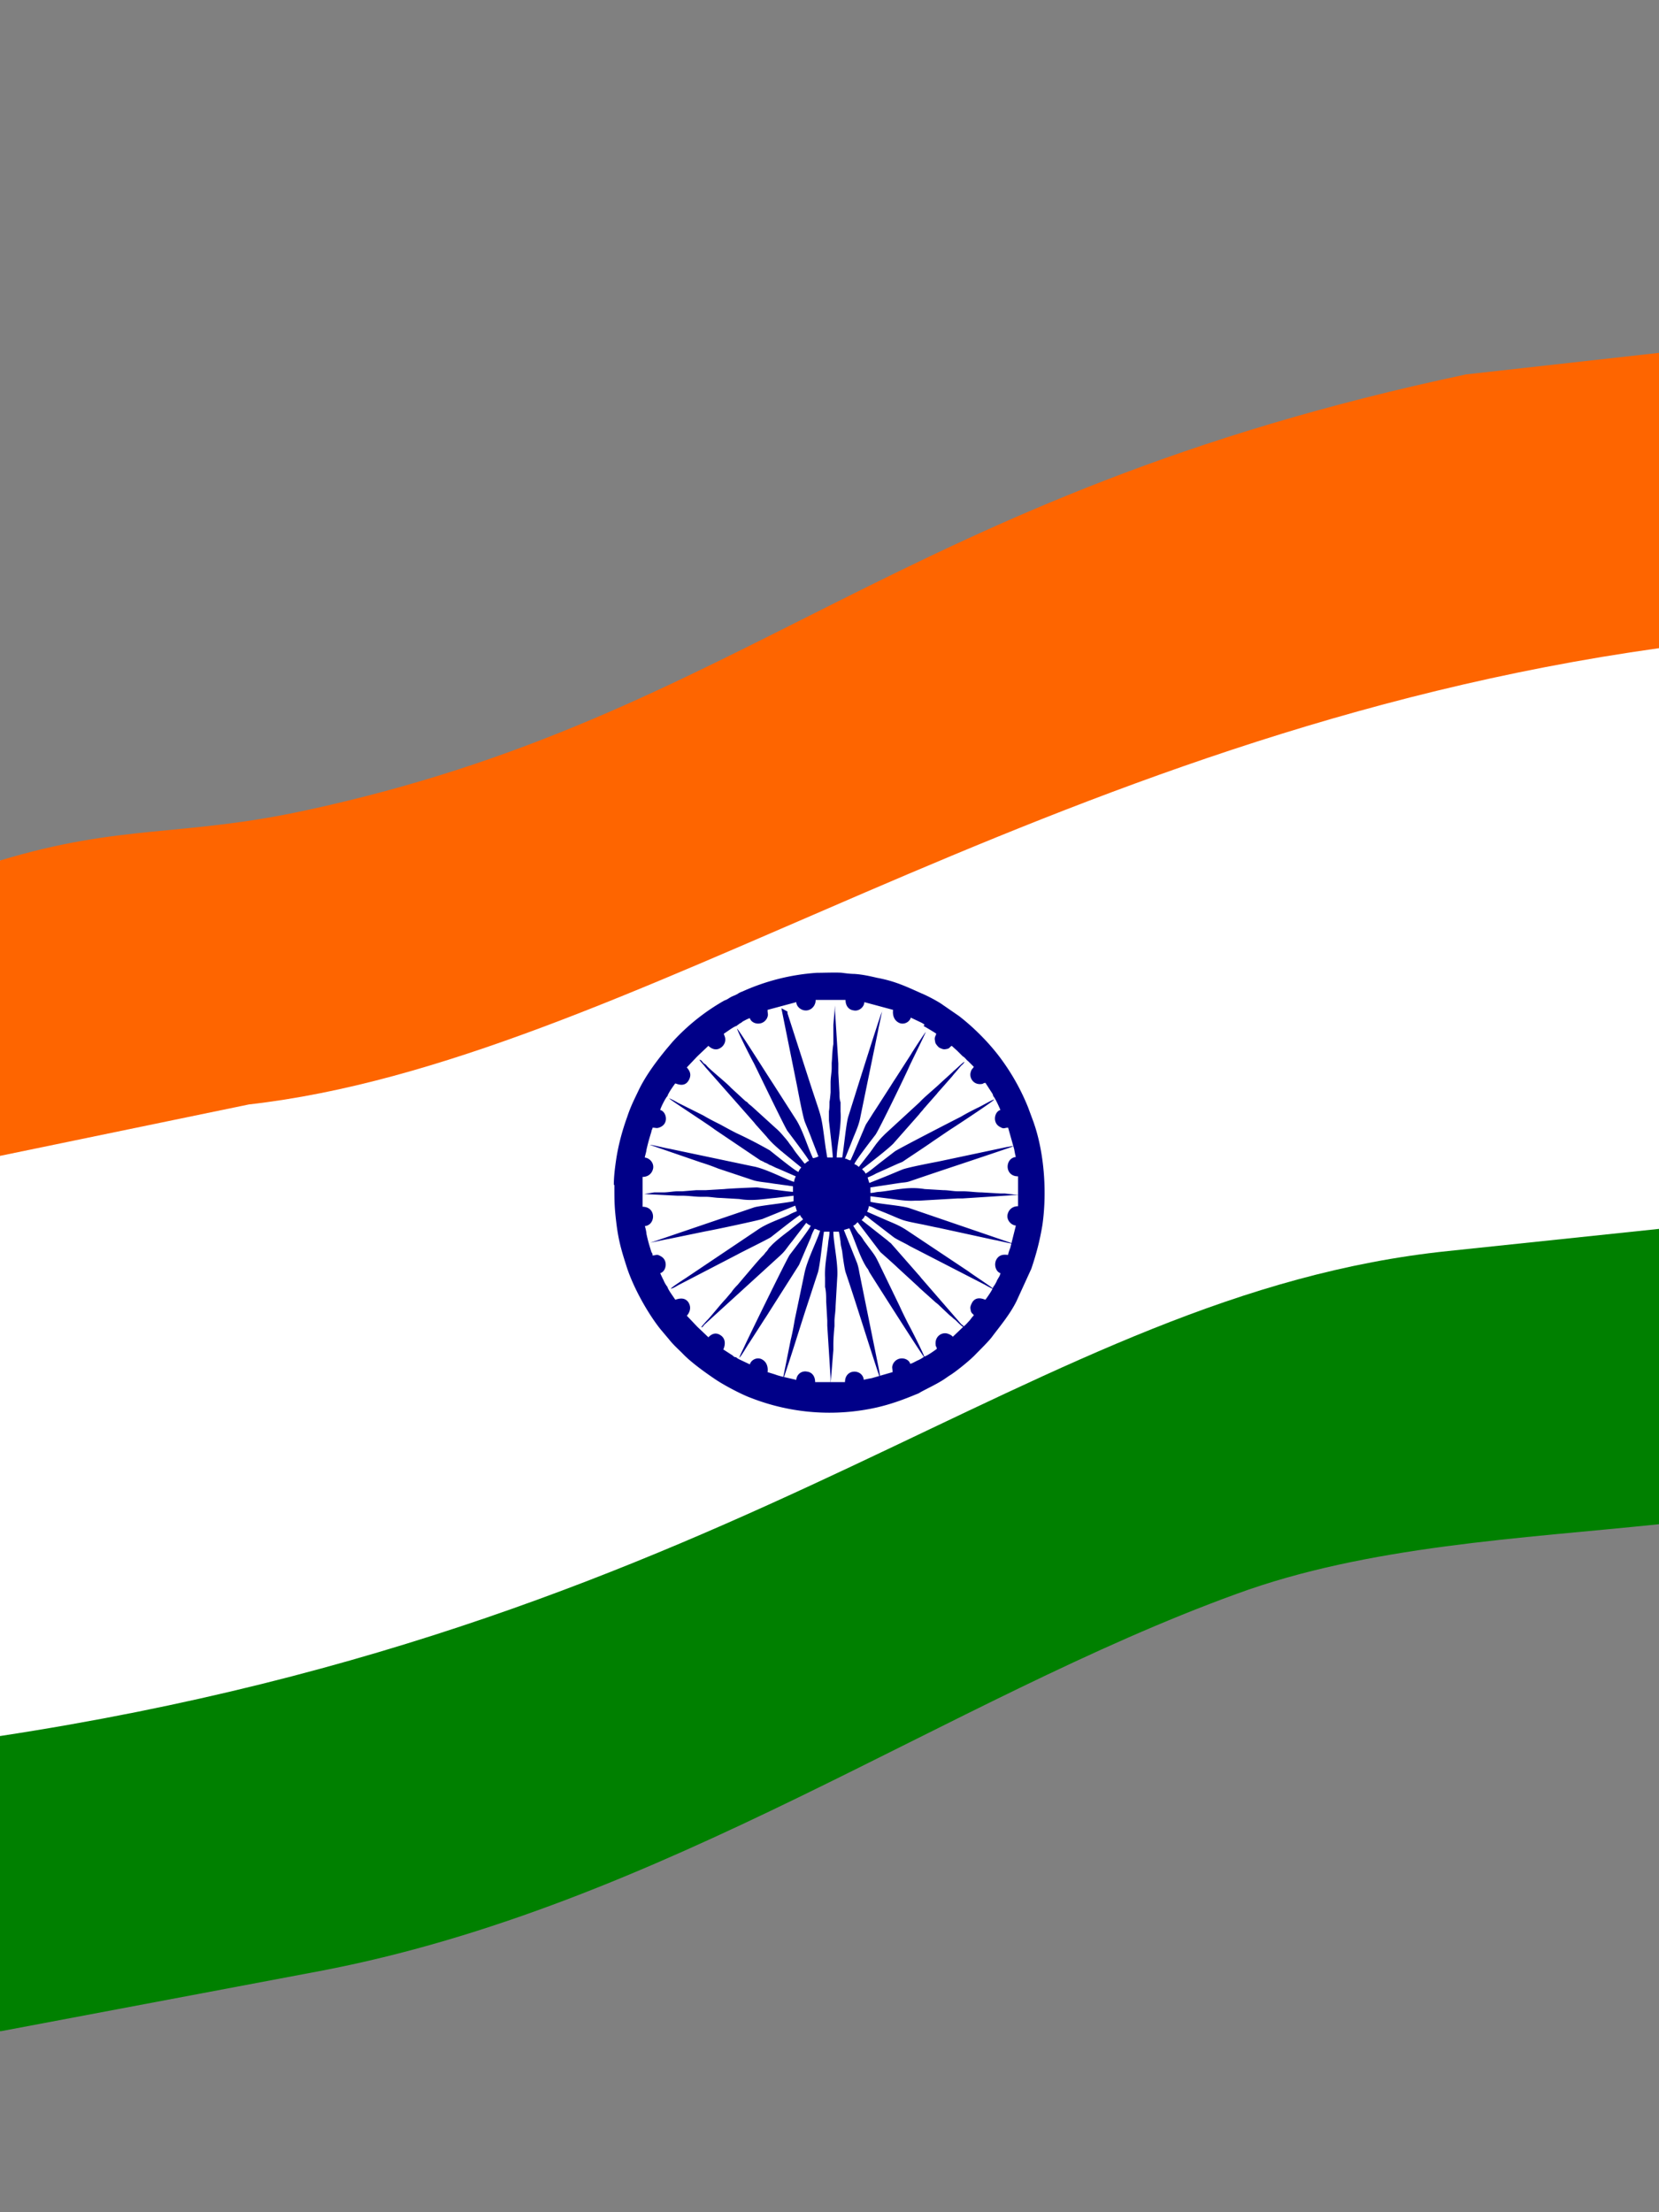
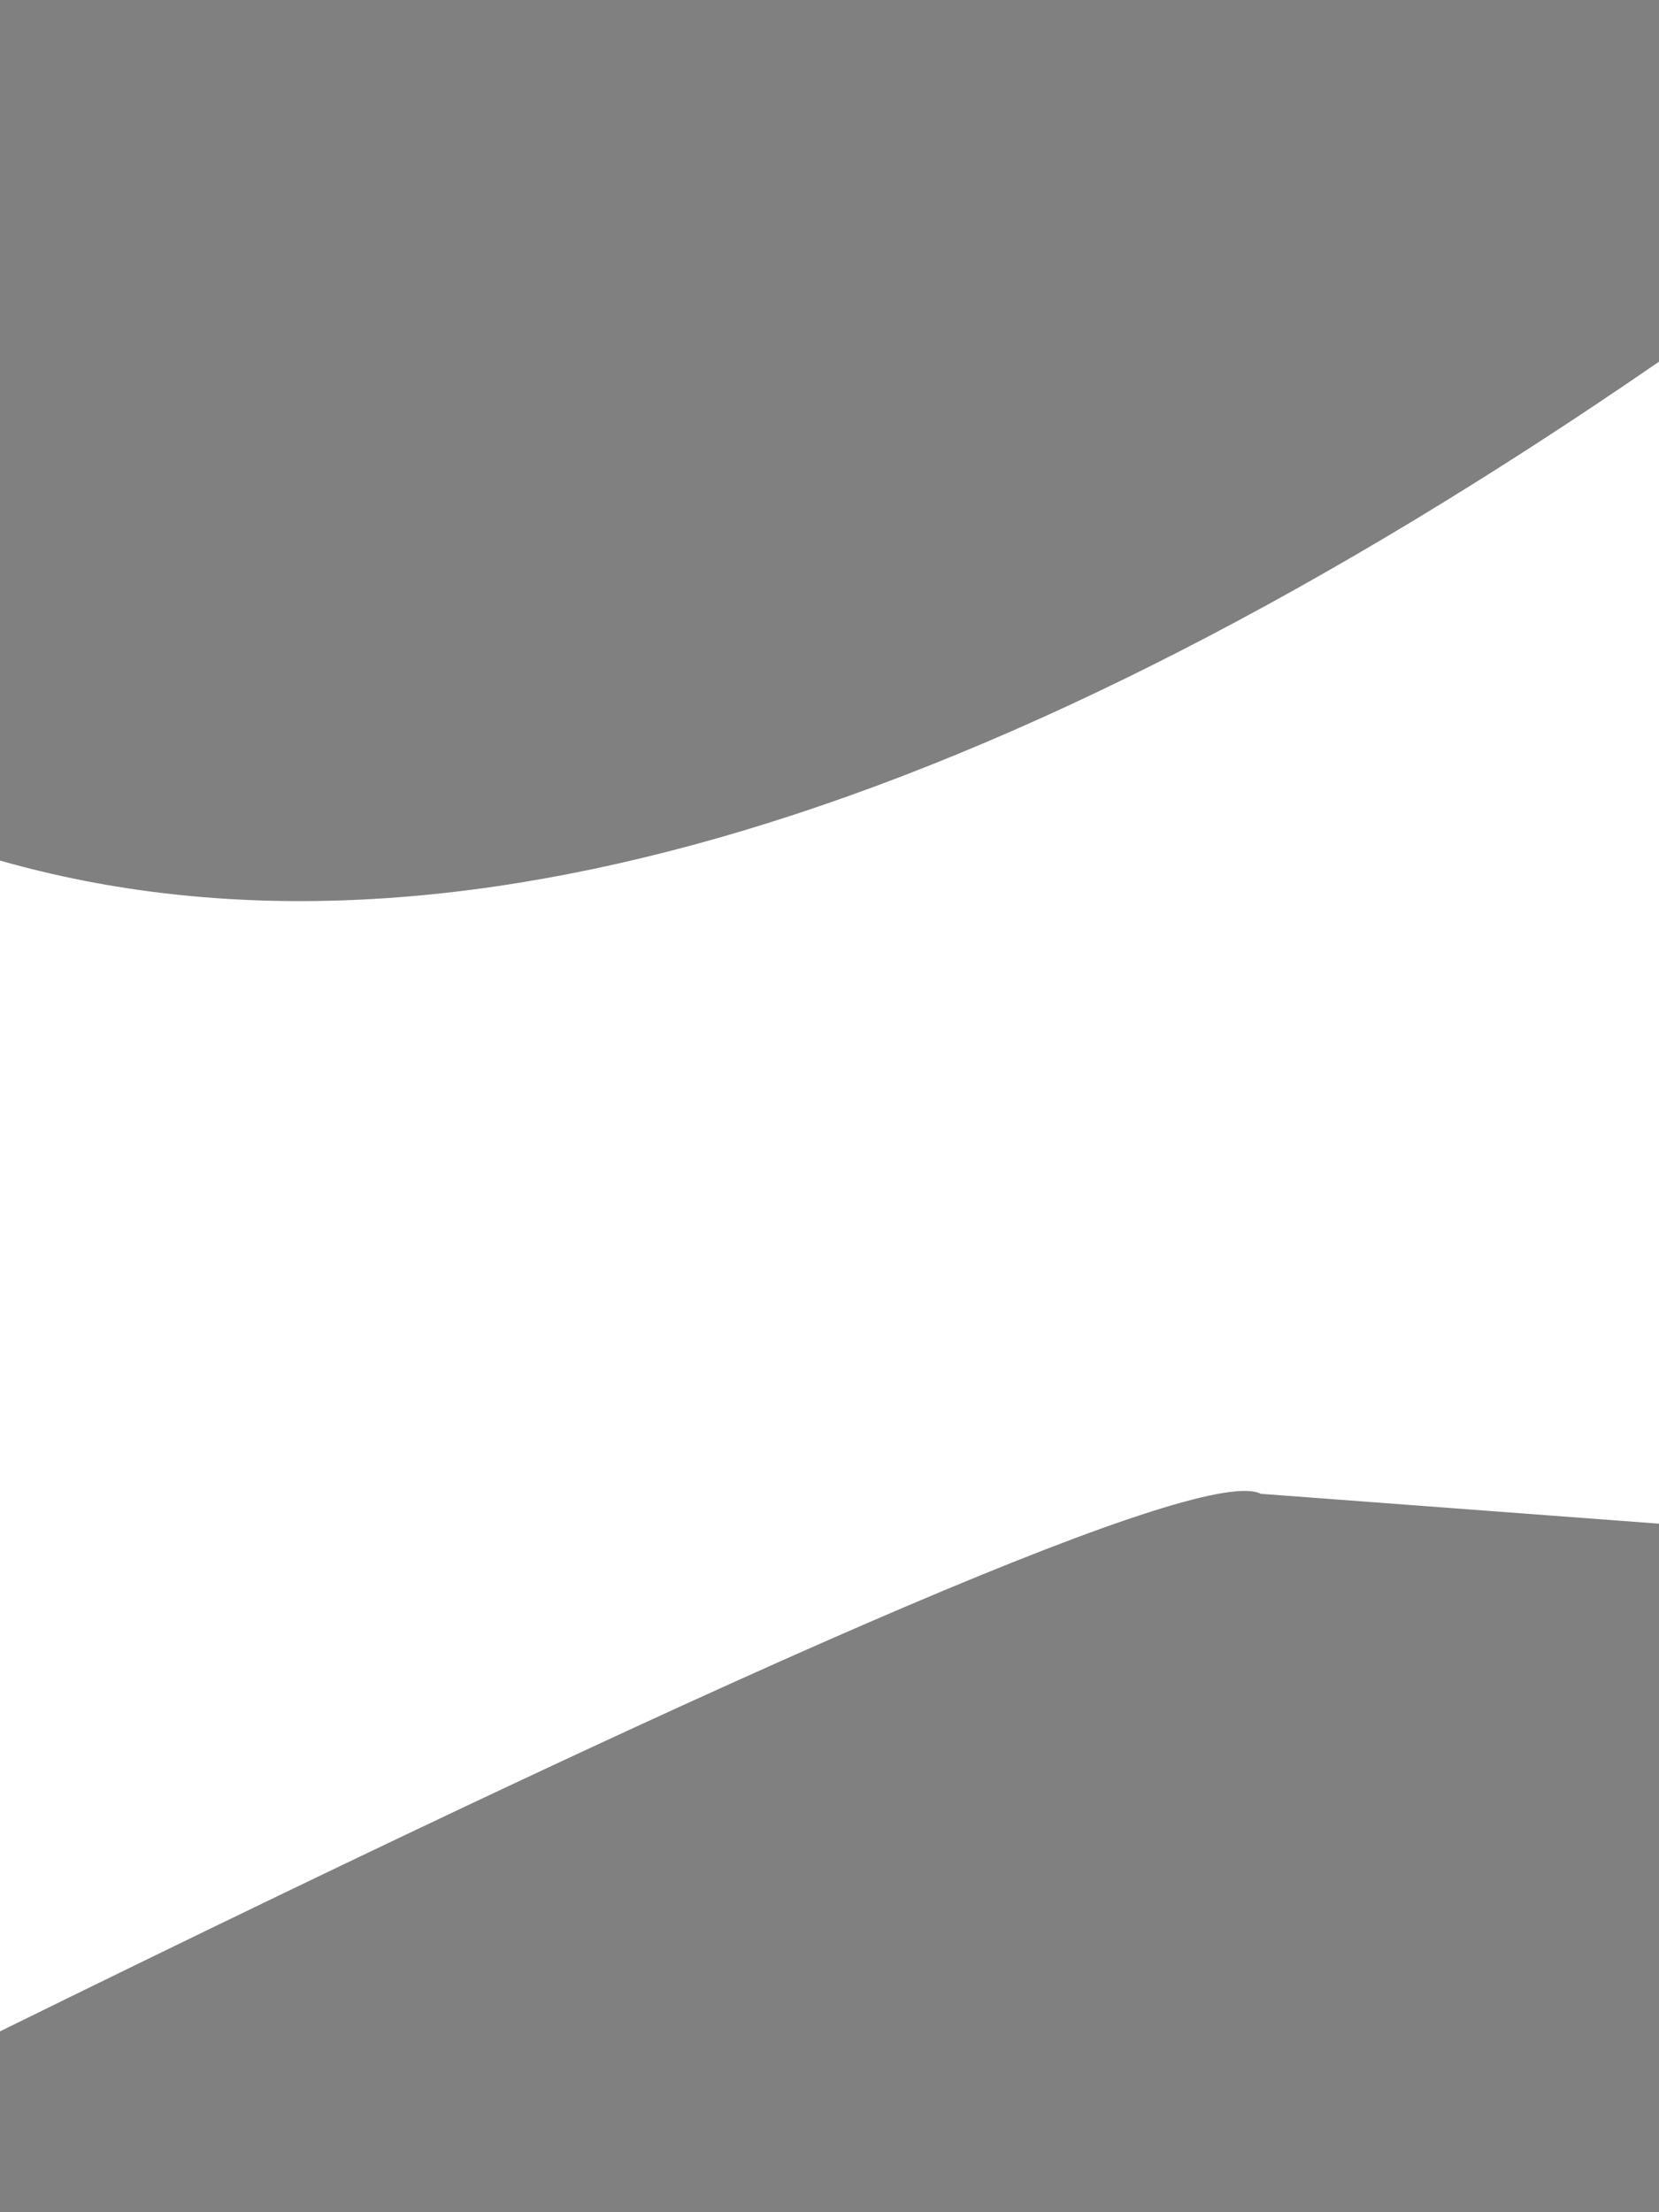
<svg xmlns="http://www.w3.org/2000/svg" id="Layer_1" viewBox="0 0 30 40">
  <rect x="0" y="0" width="30" height="40" fill="#808080" stroke="none" />
  <defs>
    <style>.cls-2{fill-rule:evenodd;fill:#008}</style>
  </defs>
  <path d="M30 6.54C17.96 14.83 7.96 17.83 0 15.56v21.17q21.315-10.485 22.8-9.72l7.2.54V6.53Z" style="fill-rule:evenodd;fill:#fff" />
-   <path d="M0 15.56c2.21-.67 3.29-.42 5.54-.91 7.93-1.71 10.63-5.69 20.97-7.88L30 6.38v5.34c-11.16 1.56-18.63 7.47-25.5 8.25L0 20.9z" style="fill:#fe6500;fill-rule:evenodd" />
-   <path d="M0 31.39c13.65-2.08 18.66-7.99 26.19-8.77l3.81-.4v5.34c-2.49.26-5.27.39-7.64 1.26-5.23 1.9-10.37 5.64-16.58 6.82L0 36.73z" style="fill-rule:evenodd;fill:green" />
-   <path d="M16.7 18.55s.19.11.23.14c-.01.05-.04.06-.02.14 0 .04.04.08.07.11.04.02.08.04.12.03.08-.01.06-.03.11-.06l.1.09.1.1c.04.02.06.06.1.09l.05.05.05.05c-.03.05-.04.03-.06.11-.02.1.06.22.2.2.03 0 .03-.02.07-.02l.11.17s.03.04.03.07c.03.02.12.22.13.25-.11.03-.15.24 0 .31.07.04.07.01.14.01l.11.39s.02.12.03.14c-.2.02-.21.35.04.35v.54c-.1 0-.17.06-.19.15-.02.1.06.19.15.2l-.1.4s-.04.1-.04.13c-.04 0-.16-.03-.22.1-.04.1.01.21.08.23 0 .04-.04.09-.06.13-.01.03-.05.1-.07.12-.01.05-.11.19-.14.23-.02 0-.16-.08-.24.05-.02.04-.04.08-.03.12.01.08.03.07.06.11-.01.02-.03.03-.04.05-.02.02-.02.03-.04.05-.03.03-.06.07-.1.1l-.2.19s-.03-.04-.11-.06c-.1-.02-.22.06-.2.21 0 .03.02.03.02.07-.04.03-.18.13-.23.14-.02.02-.09.06-.12.07-.04.02-.09.05-.13.06-.03-.11-.23-.15-.31 0-.03.07-.01.07-.01.15l-.38.11s-.12.02-.14.03c-.02-.2-.34-.21-.34.04h-.54c0-.11-.06-.18-.15-.19a.16.16 0 0 0-.19.15l-.26-.06s-.08-.02-.13-.04l-.13-.04s.03-.16-.1-.23c-.09-.05-.2.01-.22.09l-.19-.09s-.04-.02-.06-.04c-.03 0-.04-.01-.06-.03l-.17-.11s.08-.16-.04-.25-.21.01-.23.03l-.2-.19-.19-.2s.11-.11.03-.24c-.08-.12-.22-.05-.24-.05-.03-.05-.13-.18-.14-.23a.5.5 0 0 1-.07-.12c-.02-.04-.05-.1-.06-.13.11-.03.15-.24 0-.31-.07-.04-.07-.01-.14-.01 0-.03 0-.03-.02-.06-.04-.13-.06-.19-.09-.33 0-.03-.02-.12-.03-.14.2-.02.21-.35-.04-.35v-.54c.1 0 .17-.06.19-.15.02-.1-.06-.19-.15-.2 0-.02.03-.11.03-.14.03-.13.05-.2.09-.33 0-.03.02-.04.02-.07.07 0 .07.02.14-.01.16-.07.11-.28 0-.31 0-.03.1-.23.13-.25.01-.05.11-.19.14-.23.02 0 .16.08.24-.05s-.01-.21-.03-.24l.19-.2.2-.19s.11.12.23.03c.03-.02.06-.06.07-.1.02-.08-.02-.12-.02-.15.05-.03.18-.13.23-.14.02-.02.03-.02.05-.04a.2.2 0 0 0 .06-.04c.04-.02.09-.05.13-.06.03.11.23.15.31 0 .03-.07.01-.07.01-.15l.52-.14c0 .08.09.16.19.15.09-.01.16-.09.16-.19h.54c0 .11.06.18.15.19.1.02.19-.07.19-.15l.52.14s-.03.16.1.23c.09.05.2-.01.22-.09l.19.09s.04.02.06.04Zm-5.59 2.87c0 .31 0 .41.04.73.04.31.1.5.19.78.12.36.37.81.6 1.1l.16.19c.07.09.16.17.24.25.15.16.43.36.61.48.15.1.47.27.64.33a3.9 3.9 0 0 0 2.26.17c.26-.06.48-.14.72-.24a.3.3 0 0 0 .08-.04c.13-.07.26-.13.39-.21.05-.03.1-.07.15-.1.11-.07.37-.28.46-.38.07-.07.24-.24.29-.31.15-.2.32-.4.44-.64l.27-.59c.09-.27.15-.49.2-.79.08-.56.04-1.23-.13-1.77l-.03-.09-.1-.27a4 4 0 0 0-.53-.93c-.2-.26-.46-.52-.72-.72l-.29-.2c-.08-.06-.29-.17-.39-.21-.29-.13-.48-.22-.8-.28-.13-.03-.26-.06-.41-.07-.06 0-.15-.01-.22-.02-.09-.01-.36 0-.46 0a3.9 3.9 0 0 0-1.35.34.3.3 0 0 0-.08.04c-.07.04-.08.03-.16.08a.3.3 0 0 1-.08.04 3.8 3.8 0 0 0-.94.75l-.11.13c-.18.22-.36.46-.49.72-.09.19-.15.3-.22.51-.09.25-.16.51-.2.78-.02.14-.04.29-.04.45Z" class="cls-2" />
-   <path d="m14.13 18.23.28 1.39c.02.1.11.59.15.68.04.1.08.19.12.3l.12.31s-.06.03-.1.03c-.1-.21-.19-.53-.32-.72l-.41-.64c-.08-.12-.61-.96-.64-.98 0 .04.27.57.3.62.06.12.57 1.18.61 1.23.03.04.38.5.39.54-.04.01-.05.04-.08.05l-.15-.19s-.03-.04-.05-.07c-.03-.05-.07-.09-.1-.14-.02-.02-.03-.04-.05-.06-.06-.07-.1-.12-.17-.18l-.44-.4s-.04-.03-.06-.05c-.02-.03-.04-.03-.06-.05l-.25-.23c-.08-.09-.36-.31-.44-.4-.02-.03-.04-.03-.06-.05s-.03-.05-.07-.06c0 .02.09.11.1.13l.89 1.01s.03.04.05.06l.17.19c.08.1.15.16.24.24.02.02.04.03.06.05l.33.27s-.04.04-.05.08c-.04 0-.48-.36-.52-.39a8 8 0 0 0-.6-.31c-.1-.05-.19-.1-.3-.16-.1-.05-.2-.1-.3-.16l-.46-.23s-.12-.07-.16-.08c.02.03.72.48.82.56l.83.56s.05.02.08.04a.3.3 0 0 1 .08.04c.06.02.1.05.16.07l.32.14s-.03.06-.03.1c-.12-.03-.51-.24-.74-.28l-1.52-.32c-.07-.01-.3-.07-.35-.07l.93.32c.1.03.21.07.31.11l.63.21c.09.03.25.04.36.06l.36.05v.1c-.07 0-.56-.07-.65-.08-.05 0-.51.02-.59.03l-.34.02h-.17l-.25.02h-.09c-.07 0-.17.02-.25.02h-.17l-.18.03.6.03h.09c.11 0 .23.02.34.02h.09c.08 0 .17.02.26.02l.34.02c.23.04.43 0 .65-.02l.33-.04v.1c-.13.03-.61.08-.71.11l-1.88.64s.28-.06.34-.07l.68-.14c.12-.02.92-.19 1.01-.22l.59-.24s.02.06.03.1c-.05.02-.1.04-.15.07-.17.08-.39.15-.55.26l-1.31.88s-.25.16-.27.19c.04 0 .11-.05.15-.07l1.06-.55c.07-.04.54-.27.6-.31.04-.03.49-.39.53-.4.01.04.04.05.05.08l-.26.21c-.08.06-.25.19-.32.27-.02.02-.04.04-.05.06-.02.03-.03.04-.05.06-.02.03-.03.04-.06.07-.07.07-.26.3-.33.38l-.11.13s-.08.08-.11.13l-.11.13c-.07.07-.27.32-.33.38-.02.02-.1.11-.11.13.03 0 .04-.03.06-.05l1.36-1.24c.11-.1.12-.14.22-.26l.26-.34s.04.04.08.05c0 .04-.35.49-.38.53-.05.07-.74 1.48-.84 1.7-.02.04-.06.12-.07.16.03-.02.15-.23.18-.27l.27-.42s.06-.09.09-.14l.54-.85.21-.49c.02-.06.04-.11.07-.16.04 0 .06.03.1.03-.03.13-.23.52-.28.76l-.18.86c-.02.12-.04.23-.07.35l-.14.7.02-.03c.13-.38.27-.84.4-1.24.07-.21.14-.43.21-.64.04-.13.08-.57.11-.74h.1c0 .06-.01.11-.02.17-.02.23-.07.42-.06.66v.17c.02.08.02.19.02.26l.02.35v.09l.06.95v.1l.05-.61v-.09c0-.11.01-.24.02-.34v-.09c0-.08.02-.17.02-.27l.03-.52c.02-.26-.07-.63-.07-.83h.1c.01.05.02.12.03.18 0 .06.02.12.03.18.01.09.04.3.06.37.21.62.4 1.25.61 1.88l.02.04s-.02-.13-.03-.18l-.35-1.73c-.01-.06-.02-.11-.04-.17l-.24-.6s.06-.02.1-.03c.1.21.19.53.32.72.02.02.03.05.04.07.08.13.97 1.53 1 1.55 0-.04-.27-.57-.3-.62-.05-.1-.1-.2-.15-.31l-.3-.62c-.17-.35-.1-.23-.35-.57a.6.6 0 0 0-.1-.13c-.02-.03-.08-.11-.09-.14.04-.01.05-.04.08-.06l.41.54s.26.23.31.28l.37.34.03.03.29.26s.04.03.06.05l.19.18s.04.03.06.05.04.03.07.06c.02.02.11.11.13.11 0-.03-.03-.04-.05-.06l-.72-.83s-.03-.04-.05-.06l-.5-.57s-.04-.03-.06-.05l-.47-.37s.05-.04.06-.08c.03 0 .1.07.13.09l.39.3c.07.05.21.11.29.16l1.36.7s.12.07.16.08c-.01-.02-.39-.27-.47-.33l-1.11-.74c-.14-.09-.23-.12-.39-.19l-.32-.14s.03-.06.03-.1c.04 0 .11.04.15.06l.15.06c.34.14.27.13.62.2.11.02.23.05.34.07l1.01.22c.07.01.3.07.35.07l-1.87-.64c-.13-.05-.56-.08-.72-.12v-.1l.32.04c.17.02.31.05.48.04h.08l.69-.04h.09l.93-.06h.1l-.26-.03h-.08l-.34-.02c-.11 0-.23-.02-.34-.02h-.09c-.08 0-.17-.02-.26-.02l-.34-.02c-.3-.05-.53.02-.81.05-.06 0-.11.02-.17.02v-.1l.53-.08c.07-.01.12-.01.18-.03.61-.21 1.23-.41 1.84-.62l.04-.02s-.13.02-.17.03l-1.18.25c-.1.02-.58.11-.67.15-.1.04-.19.08-.29.12l-.3.12s-.02-.06-.03-.1c.05-.02.1-.04.15-.07l.4-.18c.1-.04.06-.02.15-.08l.21-.14c.09-.06.18-.12.28-.19l.28-.19c.11-.07.81-.53.82-.56-.03 0-.25.13-.3.15-.1.05-.2.1-.3.16-.12.06-1.15.59-1.2.63l-.26.2c-.04.03-.23.19-.27.2-.01-.04-.04-.05-.06-.08.05-.04.52-.4.58-.48l.45-.51s.03-.04.05-.06.03-.04.05-.06l.22-.25s.03-.04.06-.07l.22-.25s.03-.04.05-.06l.11-.13s.05-.04.06-.07c-.02 0-.16.14-.19.16l-.03.03-.22.2c-.07.07-.3.26-.37.34l-.62.57c-.09.09-.09.09-.17.19-.02.03-.03.04-.05.07s-.03.04-.05.07l-.21.27s-.04-.04-.08-.05c0-.04.35-.49.38-.53.05-.06.54-1.07.61-1.23.02-.05.29-.59.3-.63-.02.02-.23.34-.27.41l-.27.42s-.06.09-.09.14l-.27.42s-.06.09-.09.14l-.09.14c-.03.06-.23.55-.28.65-.04 0-.06-.03-.1-.03l.12-.3c.06-.16.13-.29.16-.46l.32-1.56c.01-.07.07-.31.07-.36v.02c-.05.11-.55 1.71-.61 1.9-.04.13-.08.57-.11.74h-.1c0-.2.09-.55.07-.83v-.17c-.02-.05-.02-.12-.02-.17l-.02-.36v-.17l-.06-.95v-.1l-.03.35v.35c-.02.11-.02.24-.03.34v.09c0 .08-.02.17-.02.27v.17s-.01.13-.02.17c0 .05 0 .13-.01.17v.17c.01.1.07.59.07.67h-.1c-.01-.05-.02-.12-.03-.18-.09-.66-.05-.45-.29-1.19l-.4-1.24v-.03Zm.87 3.34v-.02zm0 0v-.02zm0 0v-.02zm0 0v-.02zm.01-.01h-.02zm0 0h-.02zm0 0h-.02zm0 0h-.02zm0 0h-.02zm-.02 0h.02zm.02 0h-.02zm-.02 0h.02zm.02 0h-.02zm0 0h-.02zm0 0h-.02zm0 0h-.02zm-.01.01v-.02zm0 0v-.02zm0 0v-.02zm0 0v-.02zm0 0v-.02zm0-.02v.02zm0 0v.02zm0 .02v-.02z" class="cls-2" />
</svg>